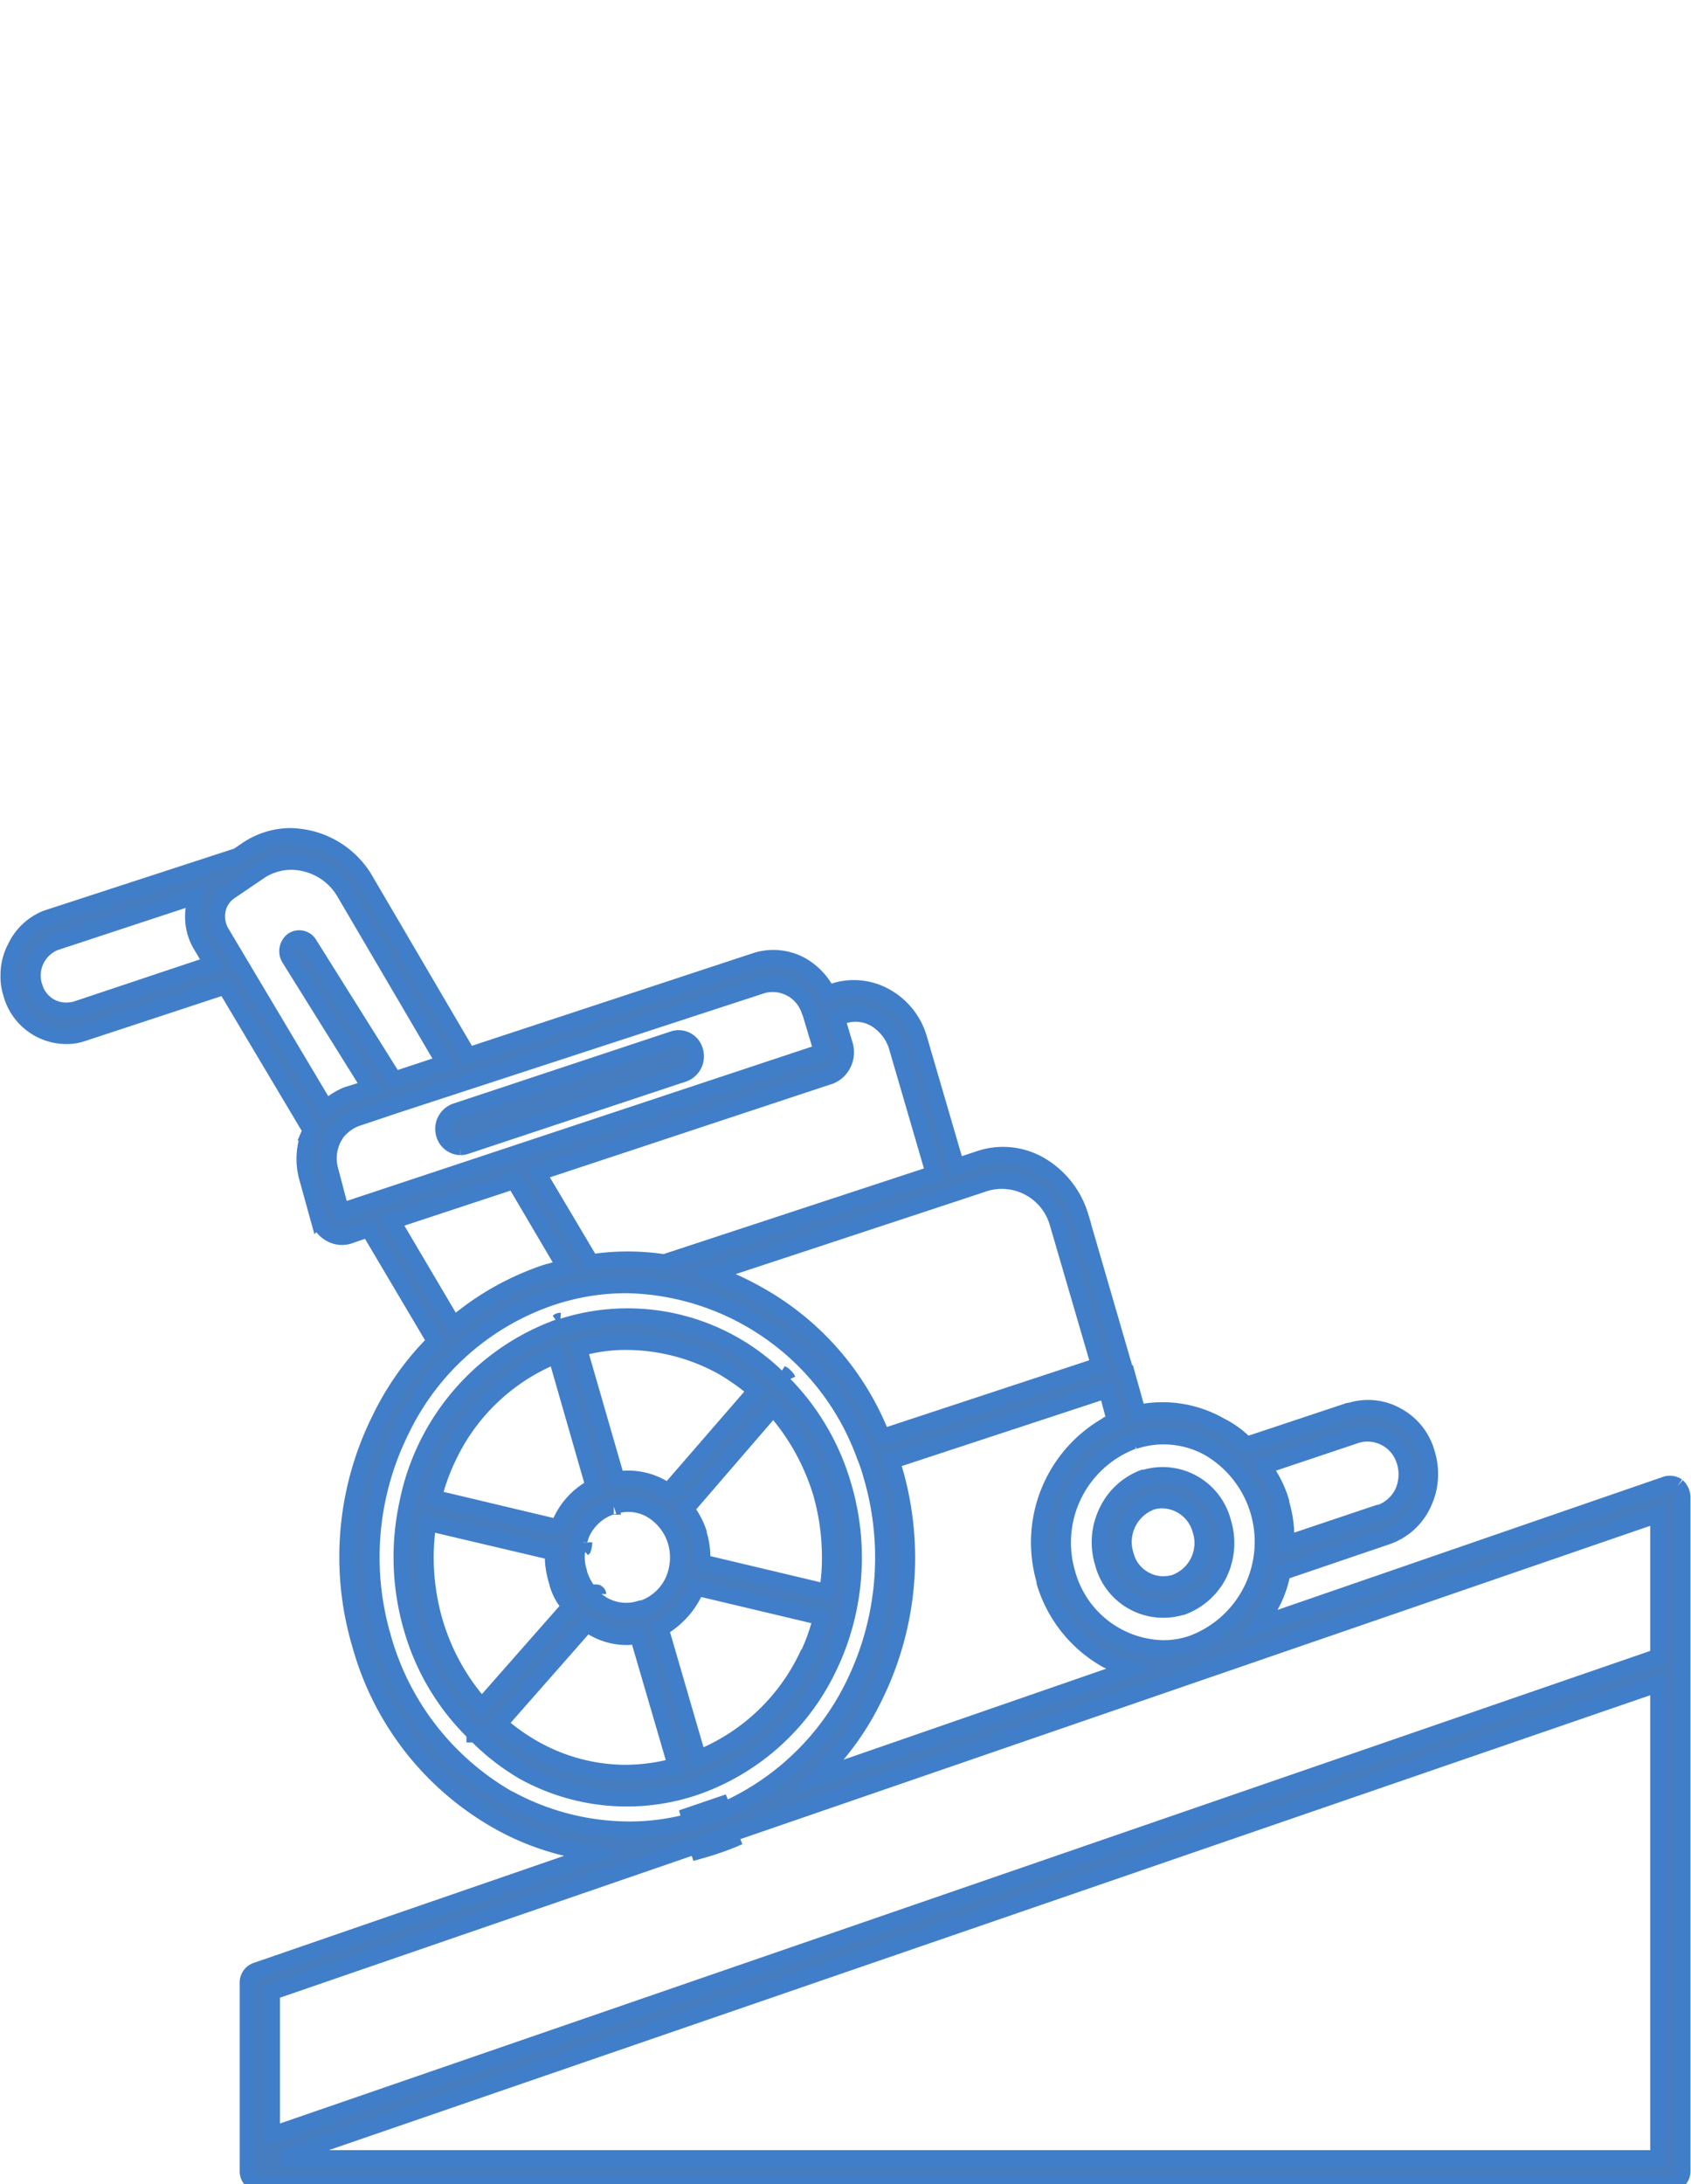
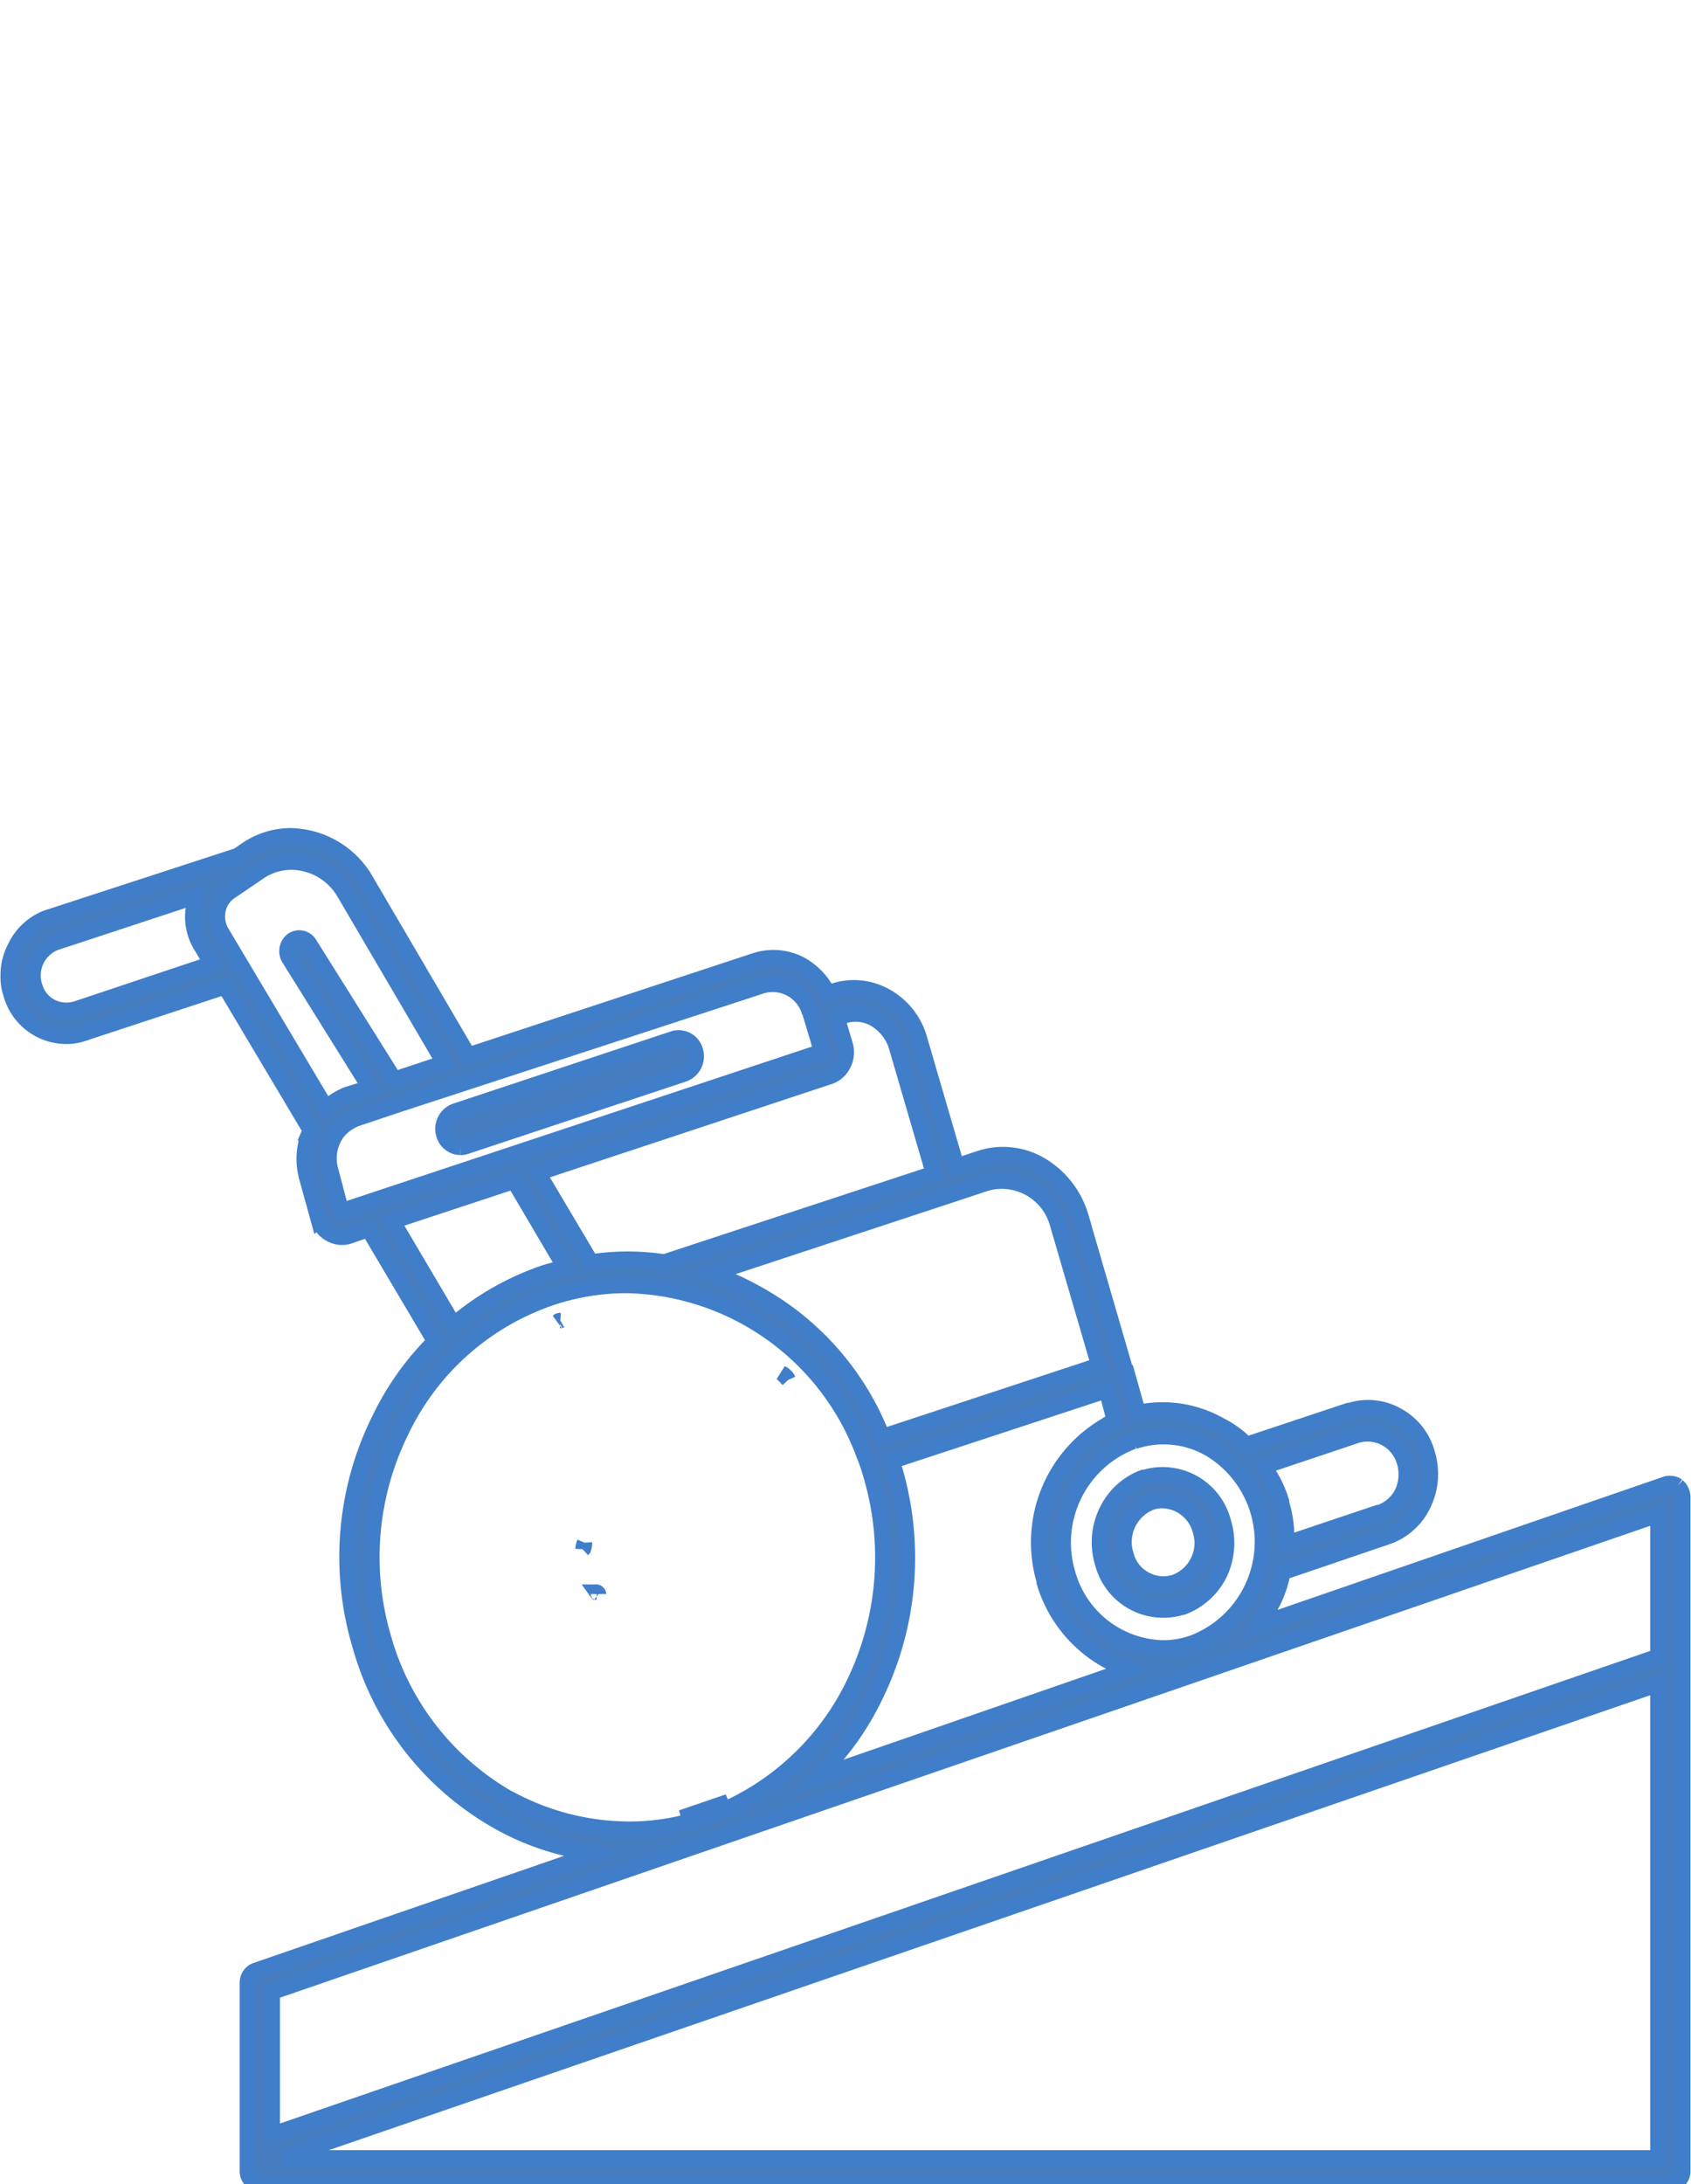
<svg xmlns="http://www.w3.org/2000/svg" width="55" height="71" viewBox="0 0 55 71">
  <defs>
    <clipPath id="clip-path">
      <rect id="Rectangle_68179" data-name="Rectangle 68179" width="55" height="71" fill="none" opacity="0" />
    </clipPath>
  </defs>
  <g id="Mask_Group_4" data-name="Mask Group 4" clip-path="url(#clip-path)">
    <g id="Group_153819" data-name="Group 153819" transform="translate(-18660.734 -2543.682)">
      <path id="Path_1813" data-name="Path 1813" d="M11.4,16.861a6.39,6.39,0,0,0,.678-.19c.284-.1.571-.2.843-.329Z" transform="translate(18671.5 2585.906)" fill="#457dc0" stroke="#407ec9" stroke-width="0.5" />
-       <path id="Path_1814" data-name="Path 1814" d="M11.564,17.473c.227-.063.463-.127.69-.2.3-.1.582-.2.868-.33Z" transform="translate(18671.654 2586.459)" fill="#457dc0" stroke="#407ec9" stroke-width="0.5" />
      <path id="Path_1815" data-name="Path 1815" d="M20.911,14.315a1.6,1.6,0,0,1-.355.052,1.29,1.29,0,0,1-.644-.179,1.239,1.239,0,0,1-.571-.759,1.379,1.379,0,0,1,.834-1.722,1.136,1.136,0,0,1,.355-.05,1.3,1.3,0,0,1,1.214.949,1.358,1.358,0,0,1-.834,1.708m1.595-1.962A2.041,2.041,0,0,0,19.948,10.9H19.9a2.175,2.175,0,0,0-1.189,1.089,2.287,2.287,0,0,0-.142,1.683,2.04,2.04,0,0,0,2.569,1.456h.023a2.208,2.208,0,0,0,1.214-1.076,2.324,2.324,0,0,0,.131-1.7" transform="translate(18678.021 2580.805)" fill="#457dc0" stroke="#407ec9" stroke-width="0.5" />
      <path id="Path_1816" data-name="Path 1816" d="M9.382,8.2c-.023.013-.048.013-.071.025l.012-.012a.116.116,0,0,1,.06-.013" transform="translate(18669.578 2578.408)" fill="#457dc0" stroke="#407ec9" stroke-width="0.5" />
      <path id="Path_1817" data-name="Path 1817" d="M13.307,9.309c-.071-.077-.142-.152-.213-.215a.3.3,0,0,1,.106.075.393.393,0,0,1,.108.14" transform="translate(18673.066 2579.228)" fill="#457dc0" stroke="#407ec9" stroke-width="0.5" />
      <path id="Path_1818" data-name="Path 1818" d="M10.021,12.86a.319.319,0,0,1-.06-.063c.012,0,.023.013.037.025s.023.025.023.038" transform="translate(18670.18 2582.64)" fill="#457dc0" stroke="#407ec9" stroke-width="0.5" />
      <path id="Path_1819" data-name="Path 1819" d="M9.781,11.96a.322.322,0,0,1-.013.113c-.01.038-.01.077-.037.1a.642.642,0,0,1,.05-.215" transform="translate(18669.965 2581.869)" fill="#457dc0" stroke="#407ec9" stroke-width="0.5" />
      <path id="Path_1820" data-name="Path 1820" d="M7.931,6.983a.58.58,0,0,1-.546-.425A.619.619,0,0,1,7.76,5.8l7.1-2.354a.565.565,0,0,1,.713.4A.617.617,0,0,1,15.2,4.6L8.1,6.956a.565.565,0,0,1-.169.027" transform="translate(18667.781 2573.998)" fill="#457dc0" stroke="#407ec9" stroke-width="0.5" />
      <path id="Path_1821" data-name="Path 1821" d="M53.657,26.677,8.589,42.211V37.59l.119-.038L53.657,22.081Zm0,16.3H8.933L53.657,27.589ZM16.272,31.286a8.734,8.734,0,0,1-4.068-5.23,9.257,9.257,0,0,1,.582-6.7,8.38,8.38,0,0,1,4.9-4.344,7.709,7.709,0,0,1,2.45-.392,8.393,8.393,0,0,1,7.707,5.534,5.409,5.409,0,0,1,.227.671,9.391,9.391,0,0,1-.571,6.748,8.54,8.54,0,0,1-4.008,3.989,8.142,8.142,0,0,1-.822.315,6.87,6.87,0,0,1-.736.215,7.388,7.388,0,0,1-1.785.2,8.2,8.2,0,0,1-3.877-1.013M12.514,12.535l3.937-1.3,1.641,2.786-.227.063c-.131.037-.273.075-.4.113a9.028,9.028,0,0,0-2.819,1.558l-.156.125Zm-1.677-.342-.346-1.316a1.416,1.416,0,0,1,.144-1.114V9.749l.035-.05a1.465,1.465,0,0,1,.642-.494l1.357-.455L15,7.989l9.54-3.115a1.243,1.243,0,0,1,1.51.824l.025.05.38,1.266ZM6.946,3.141a1.031,1.031,0,0,1-.117-.747A.949.949,0,0,1,7.2,1.837l.951-.646a1.848,1.848,0,0,1,1.5-.279,2,2,0,0,1,1.272.936l3.247,5.534-1.606.532L9.8,3.508a.394.394,0,0,0-.559-.115.458.458,0,0,0-.106.6l2.615,4.191-.736.229a2.263,2.263,0,0,0-.536.315l-.142.1ZM2.188,5.635a1.3,1.3,0,0,1-.309.037,1.05,1.05,0,0,1-1-.734L.868,4.926.857,4.875a1.146,1.146,0,0,1,.667-1.393L6.1,1.975l-.06.3A1.809,1.809,0,0,0,6.281,3.6l.332.557ZM26.656,7.851a.8.8,0,0,0,.488-.38.86.86,0,0,0,.071-.709l-.25-.836.156-.05a1.265,1.265,0,0,1,1.045.075,1.579,1.579,0,0,1,.715.874l1.212,4.152-8.742,2.874h-.035a7.861,7.861,0,0,0-2.248-.012l-.108.012-1.714-2.886Zm4.093,3.8,1.07-.355a1.879,1.879,0,0,1,2.308,1.316l1.343,4.6-7.029,2.317-.06-.138a9.067,9.067,0,0,0-4-4.5,9.611,9.611,0,0,0-.976-.48l-.452-.19,7.755-2.557Zm5.234,7.369-.133.063a4.405,4.405,0,0,0-2.152,5.14v.05a4.327,4.327,0,0,0,1.987,2.507,2.015,2.015,0,0,0,.3.138l.475.165-10.11,3.5.465-.519a9.081,9.081,0,0,0,1.391-2.1,10.2,10.2,0,0,0,.619-7.4l-.012-.037-.085-.19,6.994-2.3Zm.605.671h.037a3.017,3.017,0,0,1,2.427.227,3.514,3.514,0,0,1-.525,6.319,2.864,2.864,0,0,1-.963.163,3.291,3.291,0,0,1-3.1-2.417,3.509,3.509,0,0,1,2.129-4.292m7.28-.2a1.244,1.244,0,0,1,1.522.811l.012.025.013.052a1.419,1.419,0,0,1-.085.988,1.313,1.313,0,0,1-.724.632h-.048L41.583,23v-.24a3.848,3.848,0,0,0-.165-1.063V21.65a3.64,3.64,0,0,0-.44-.949l-.119-.2ZM54.3,21.132a.423.423,0,0,0-.25-.077.361.361,0,0,0-.119.013L40.715,25.626l.263-.43a3.586,3.586,0,0,0,.463-1.151l.023-.1L44.83,22.8a2.04,2.04,0,0,0,1.2-1.064,2.25,2.25,0,0,0,.131-1.645,2,2,0,0,0-.988-1.255,1.926,1.926,0,0,0-1.535-.152h-.046l-3.307,1.1-.073-.063a3.162,3.162,0,0,0-.784-.557,3.8,3.8,0,0,0-2.534-.444l-.142.025-.38-1.355-.048-.025-.012-.1-1.428-4.911a2.9,2.9,0,0,0-1.308-1.66,2.416,2.416,0,0,0-2-.2l-.726.24L29.642,6.6a2.3,2.3,0,0,0-1.107-1.391,2.111,2.111,0,0,0-1.677-.165l-.19.075L26.6,4.99a2.194,2.194,0,0,0-.784-.786,1.9,1.9,0,0,0-1.547-.138l-9.3,3.063L11.575,1.343A2.89,2.89,0,0,0,9.838.088,3.174,3.174,0,0,0,9.194,0,2.568,2.568,0,0,0,7.72.469L7.459.646,1.237,2.673a1.9,1.9,0,0,0-1.022.974,1.906,1.906,0,0,0-.215.9,1.745,1.745,0,0,0,.085.582A1.873,1.873,0,0,0,1.893,6.521,1.6,1.6,0,0,0,2.4,6.444l4.65-1.531L9.826,9.572l-.037.088a2.3,2.3,0,0,0-.06,1.52l.357,1.291a.813.813,0,0,0,.392.48.758.758,0,0,0,.619.063l.619-.215,2.152,3.633-.094.1a9.2,9.2,0,0,0-1.7,2.431,10.035,10.035,0,0,0-.632,7.357A9.51,9.51,0,0,0,15.9,32.032a8.487,8.487,0,0,0,2.486.938l.642.127L8.053,36.881a.422.422,0,0,0-.273.392V43.4a.415.415,0,0,0,.4.43H54.061a.415.415,0,0,0,.405-.43V21.487a.517.517,0,0,0-.167-.355" transform="translate(18661 2570.849)" fill="#457dc0" stroke="#407ec9" stroke-width="0.5" />
-       <path id="Path_1822" data-name="Path 1822" d="M20.527,16.9l-.025.19-4.045-.961v-.14a2.48,2.48,0,0,0-.117-.786v-.037a2.5,2.5,0,0,0-.323-.646l-.083-.127,2.819-3.266.119.138A7.352,7.352,0,0,1,20.3,13.9a7.6,7.6,0,0,1,.286,2.039,6.6,6.6,0,0,1-.06.961m-.275,1.216a6.381,6.381,0,0,1-.415,1.1h-.013a6.633,6.633,0,0,1-3.33,3.2l-.167.077L15.1,18.281l.119-.063a2.7,2.7,0,0,0,.951-1.039c0-.012.012-.025.023-.063l.048-.152,4.056.963Zm-4.865,4.673a6.236,6.236,0,0,1-1.439.177,6.083,6.083,0,0,1-2.961-.786A6.685,6.685,0,0,1,10,21.5l-.142-.125,2.83-3.216.2.113a2.164,2.164,0,0,0,1.1.3.472.472,0,0,0,.19-.025l.154-.038,1.237,4.229ZM9.154,20.662a7.142,7.142,0,0,1-1.4-2.609,7.492,7.492,0,0,1-.238-3l.025-.188,4.031.949v.138a2.82,2.82,0,0,0,.131.8,1.794,1.794,0,0,0,.321.684l.1.127L9.274,20.8Zm-1.38-6.825A6.706,6.706,0,0,1,8.2,12.709,6.571,6.571,0,0,1,11.51,9.495l.167-.077L12.9,13.672l-.117.063a2.4,2.4,0,0,0-.94,1.038l-.06.127-.167.052-3.889-.924Zm7.684,2.949a1.679,1.679,0,0,1-.963.836h-.048a1.513,1.513,0,0,1-1.189-.1,1.906,1.906,0,0,1-.273-.188l-.06-.063c-.012-.013-.025-.013-.025-.027a1.9,1.9,0,0,1-.44-.734l-.012-.063a1.568,1.568,0,0,1-.048-.772.724.724,0,0,1,.048-.215l.012-.025a1.636,1.636,0,0,1,.085-.254,1.607,1.607,0,0,1,.951-.847h.048s0-.013.023-.013a1.492,1.492,0,0,1,1.2.115,1.781,1.781,0,0,1,.809,1.038,1.864,1.864,0,0,1-.119,1.316m-2.83-7.647a5.4,5.4,0,0,1,1.38-.163,6.5,6.5,0,0,1,3.068.8,7.434,7.434,0,0,1,.953.657l.142.115-2.844,3.278-.19-.138a2.24,2.24,0,0,0-1.332-.279l-.131.012L12.45,9.191Zm8.422,4.508a7.815,7.815,0,0,0-1.927-3.316,2.537,2.537,0,0,0-.2-.2A7,7,0,0,0,11.9,8.455l-.106.027H11.76a7.7,7.7,0,0,0-4.925,5.76,8.261,8.261,0,0,0,.156,4.064,7.709,7.709,0,0,0,1.987,3.341l.035.052v.025H9l-.1.127.119-.1.013-.012H9.024v-.013H9.06l.048.05a7.393,7.393,0,0,0,1.522,1.178,6.944,6.944,0,0,0,5.566.507,7.557,7.557,0,0,0,4.342-3.837,8.089,8.089,0,0,0,.665-1.912,8.249,8.249,0,0,0-.154-4.064" transform="translate(18667.131 2578.334)" fill="#457dc0" stroke="#407ec9" stroke-width="0.5" />
    </g>
  </g>
</svg>